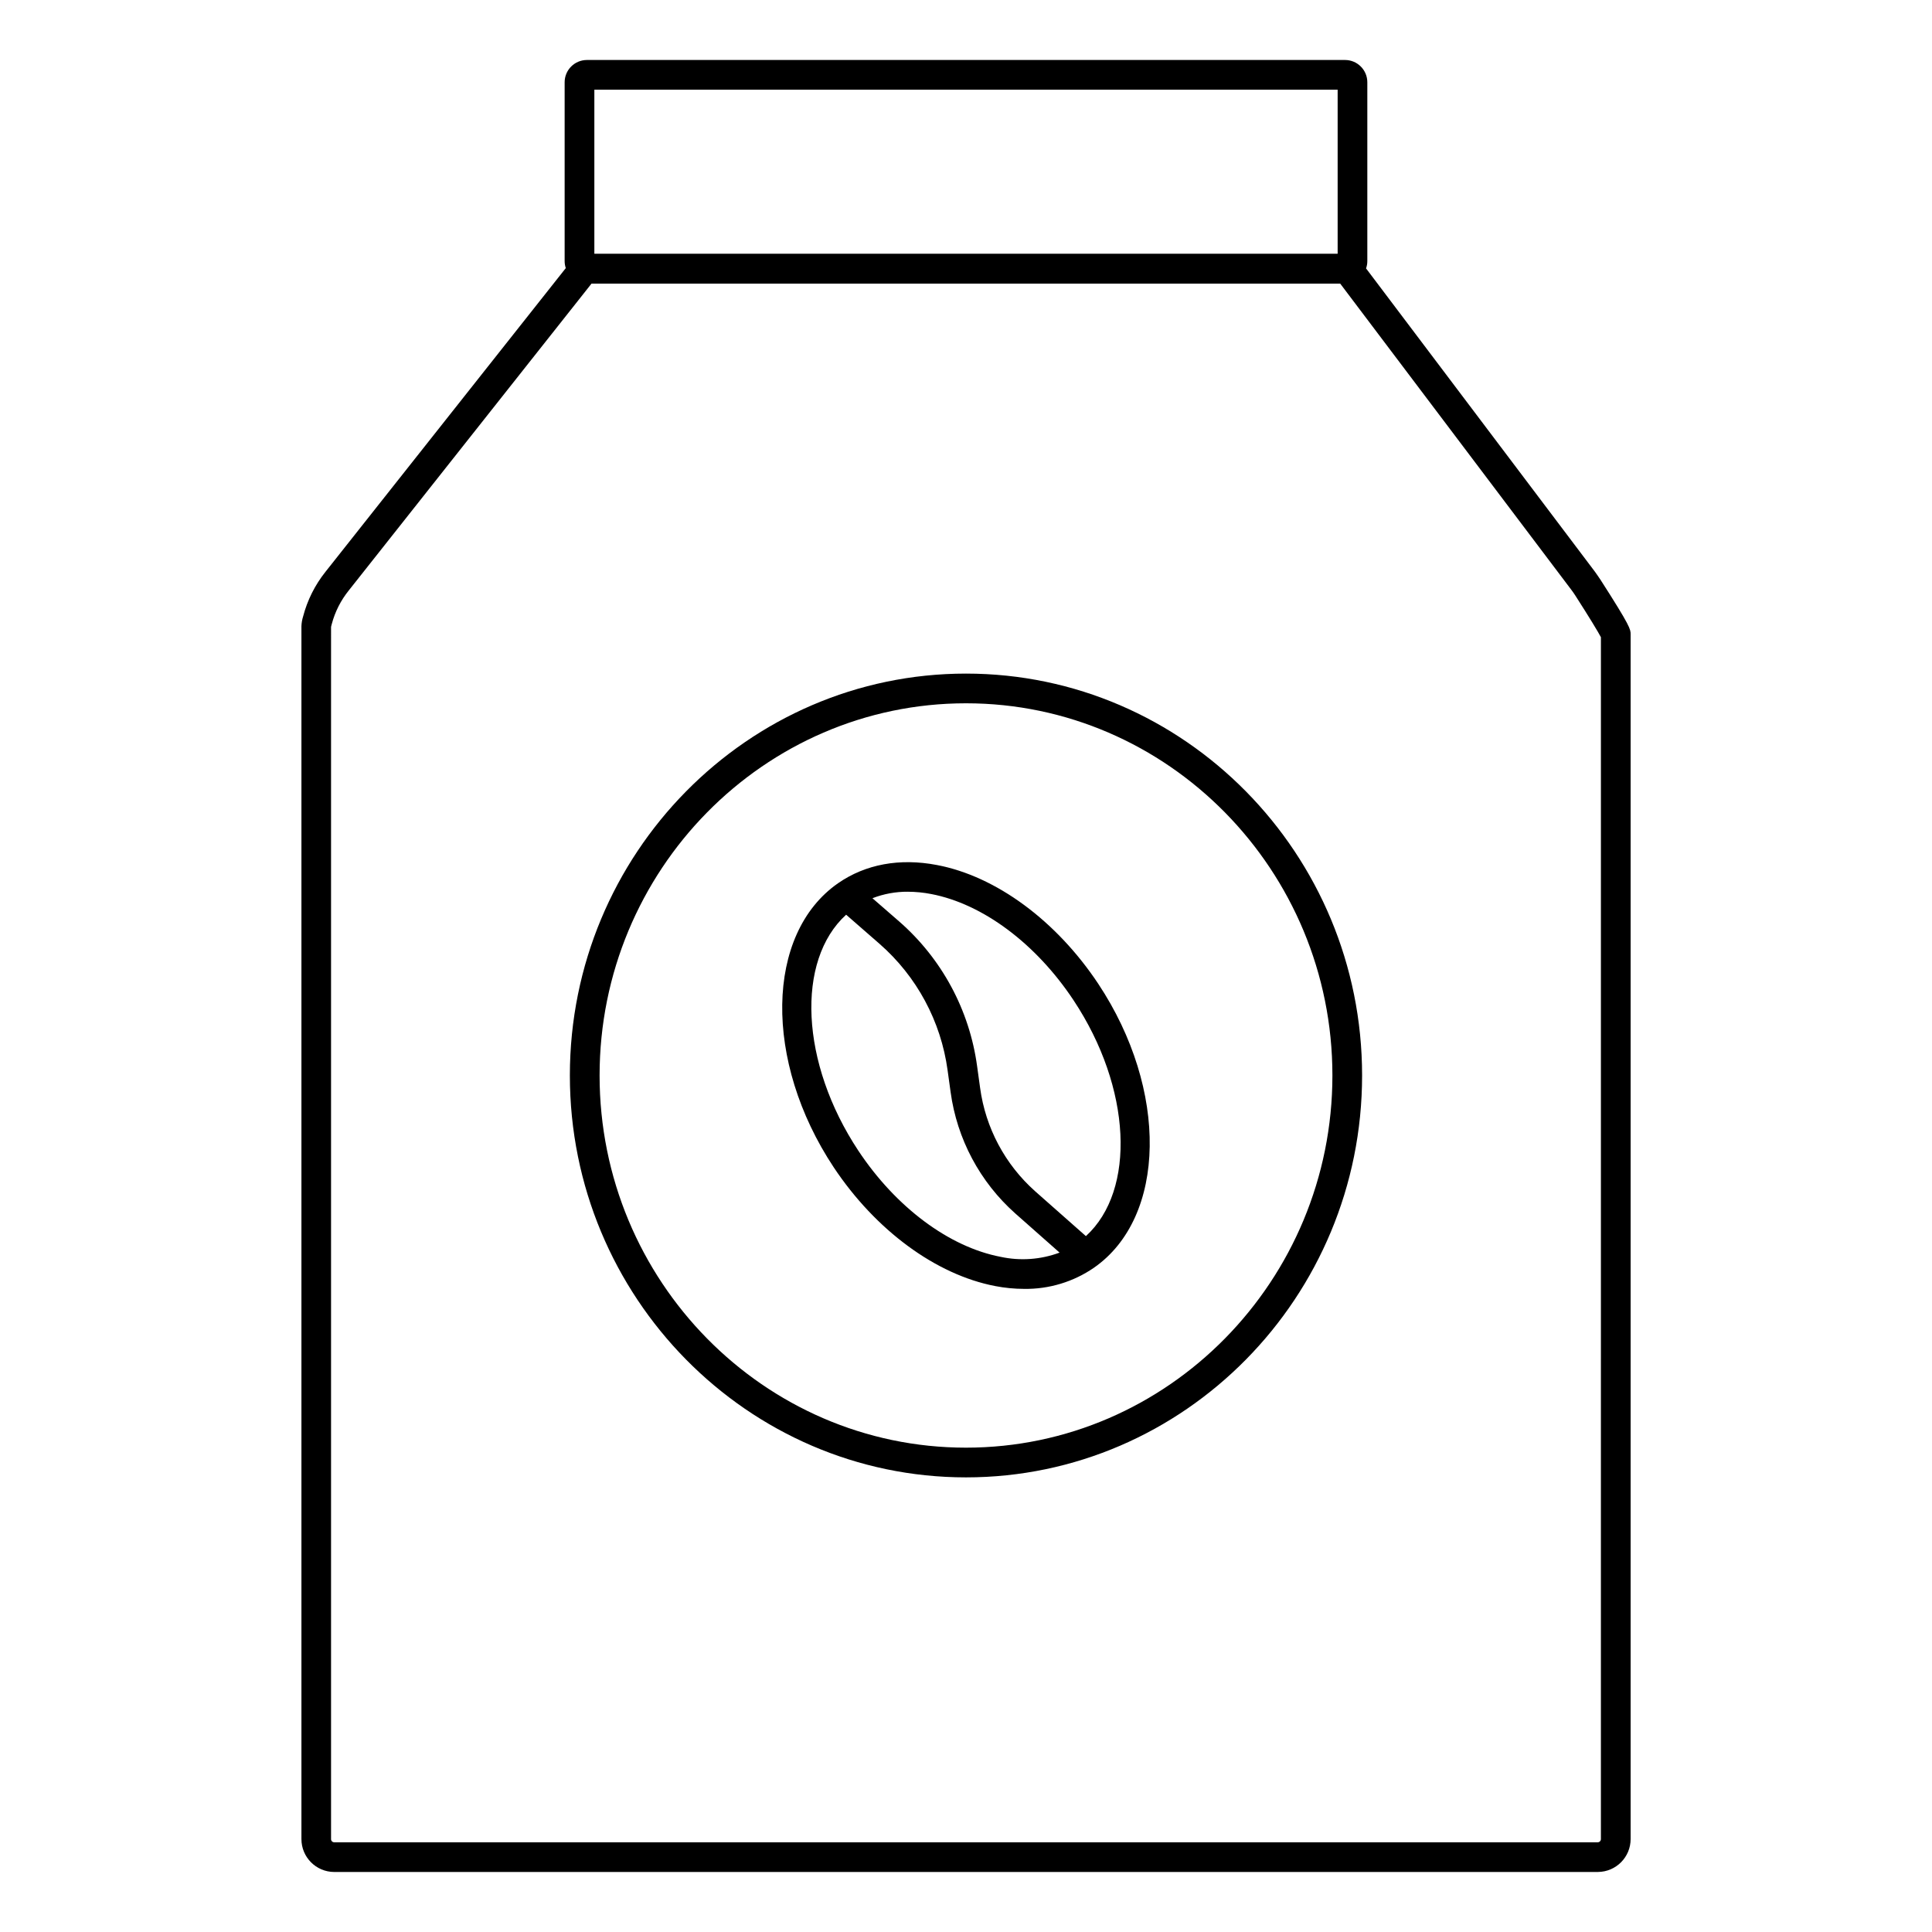
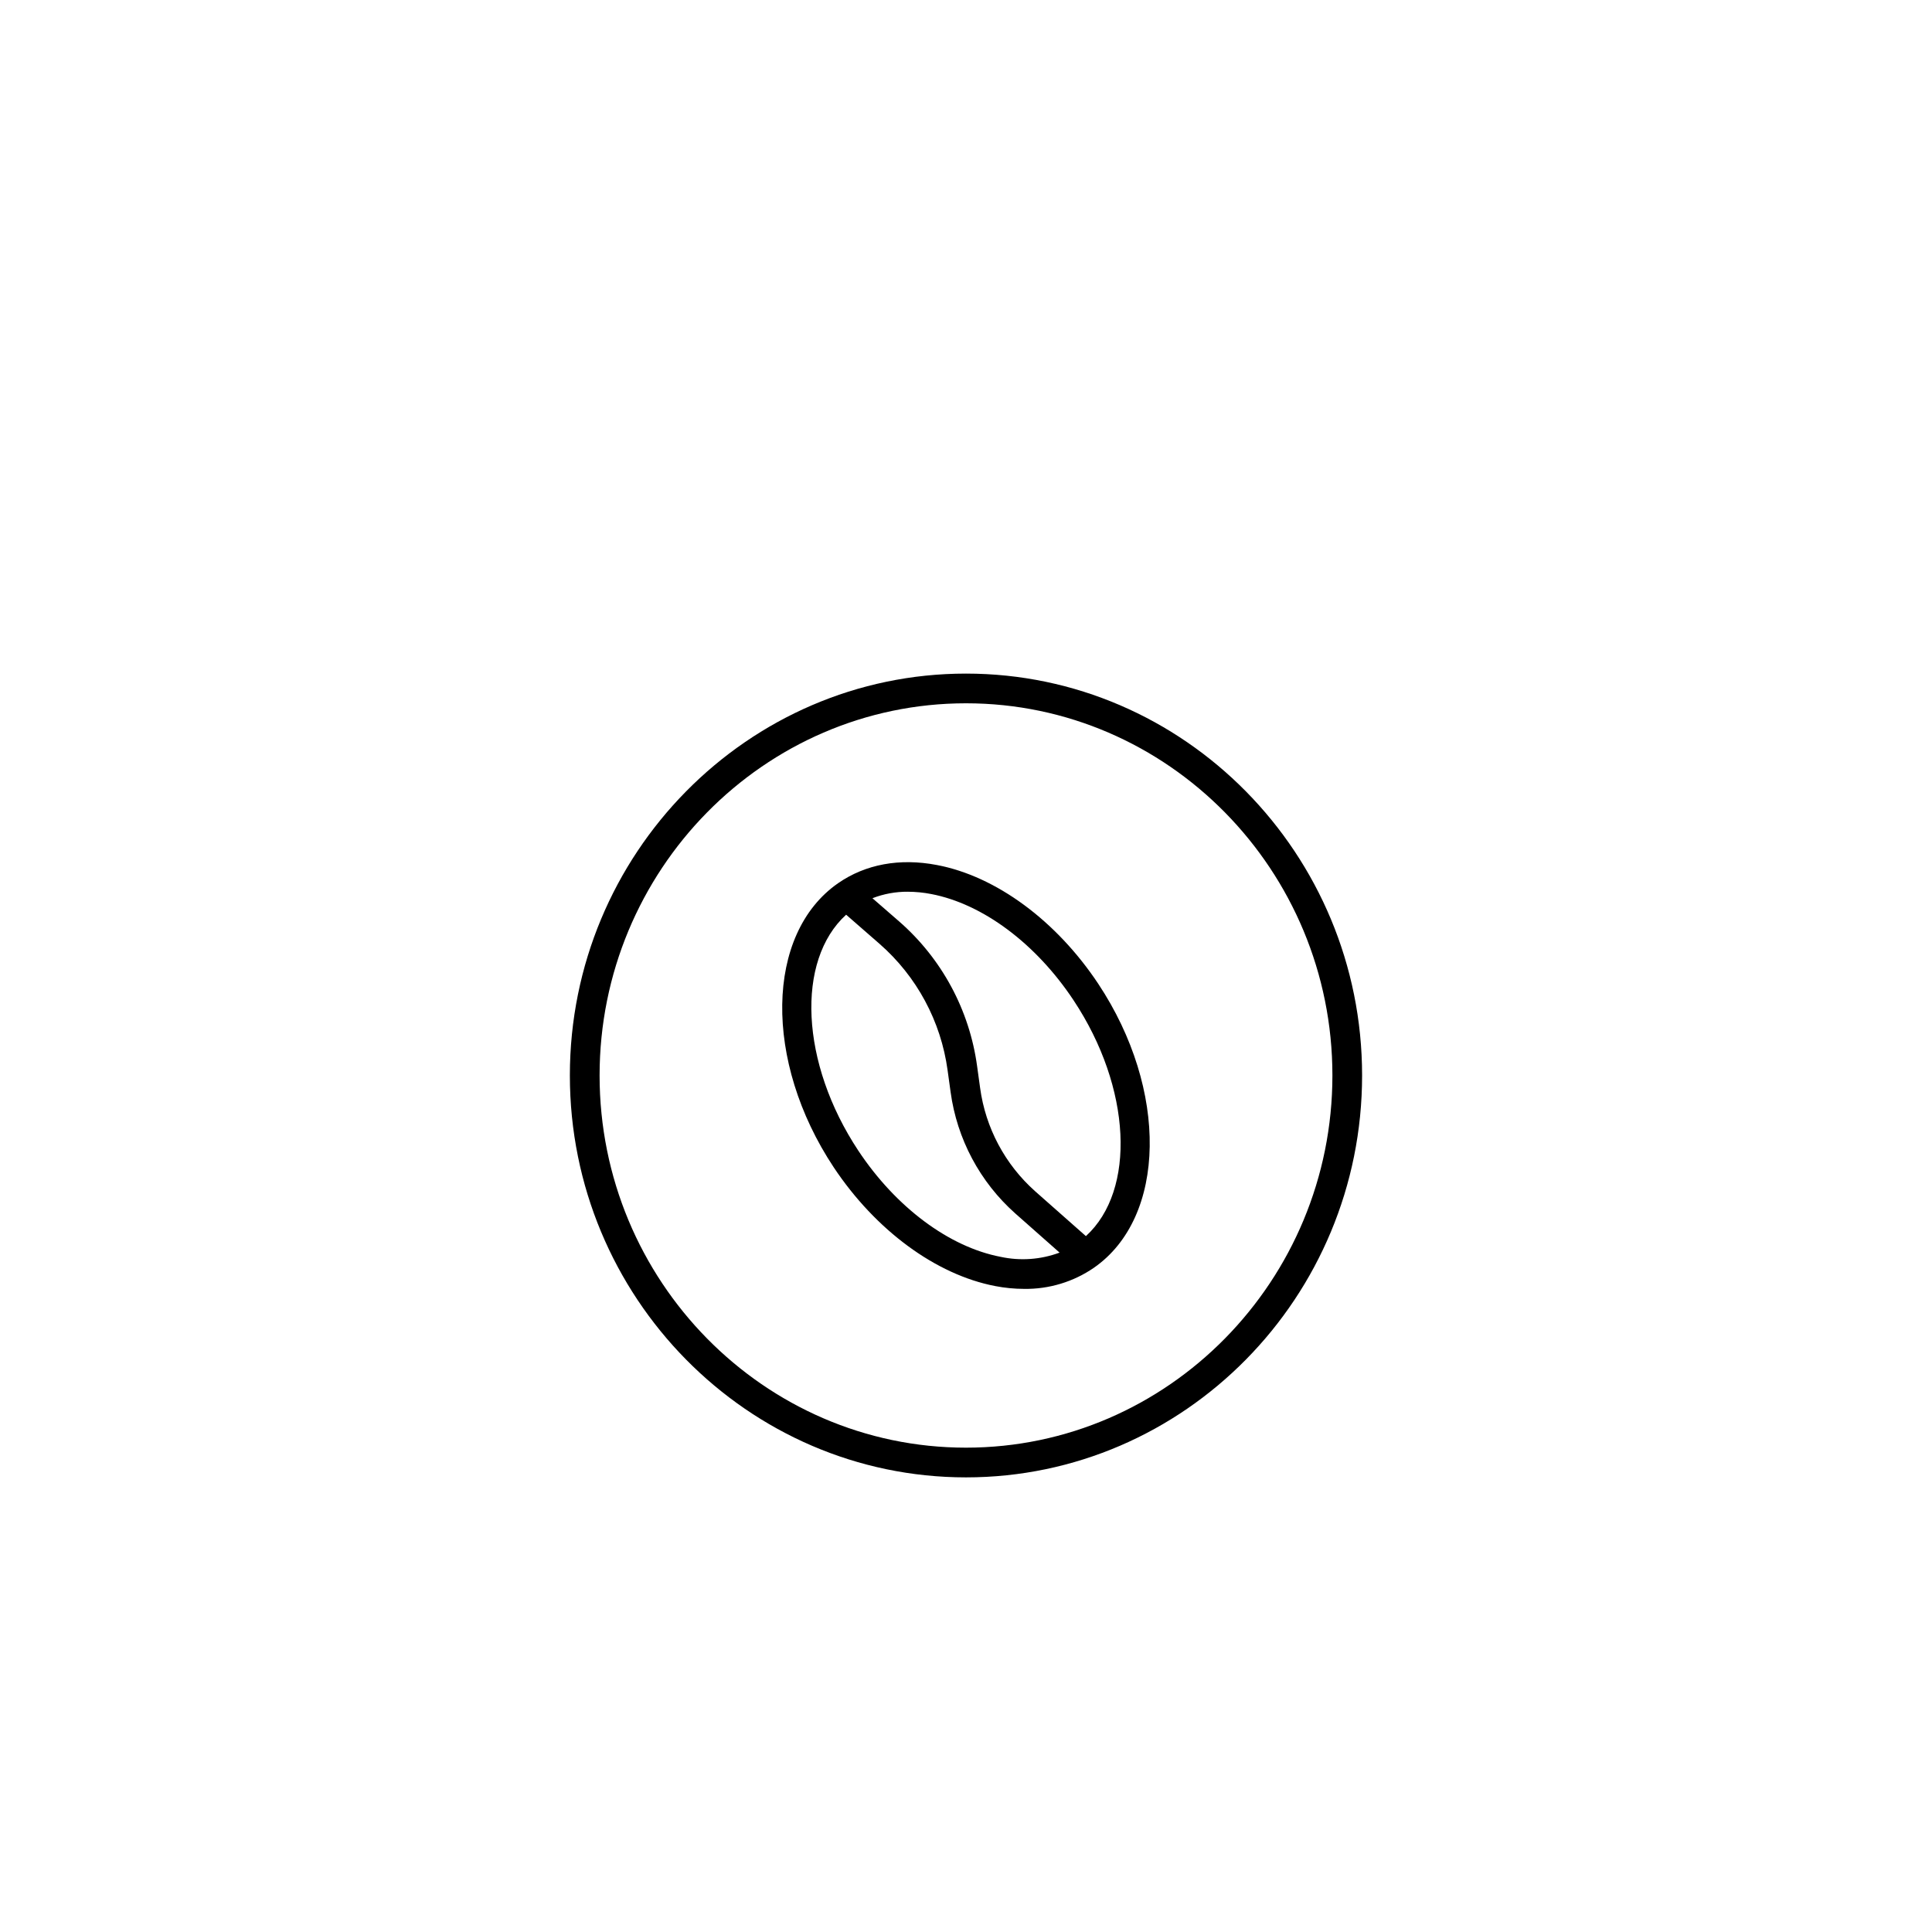
<svg xmlns="http://www.w3.org/2000/svg" fill="#000000" width="800px" height="800px" version="1.1" viewBox="144 144 512 512">
  <g>
-     <path d="m232.53 640.09h334.93c4.809-0.027 8.688-3.938 8.672-8.746v-319.25c0-1.301 0-2.027-8.012-14.496-0.453-0.707-0.984-1.418-1.445-2.086l-60.656-80.383c0.223-0.613 0.336-1.266 0.336-1.918v-47.41c0-3.258-2.644-5.902-5.902-5.902h-200.91c-3.262 0-5.906 2.644-5.906 5.902v47.41c0 0.625 0.105 1.246 0.305 1.84l-63.715 80.52c-2.769 3.481-4.781 7.504-5.902 11.809-0.262 0.832-0.41 1.691-0.441 2.559v321.41c-0.016 4.801 3.848 8.711 8.648 8.746zm68.98-472.32h196.98v43.473h-196.98zm-69.777 142.41c0-0.129 0.078-0.375 0.195-0.816 0.855-3.234 2.383-6.25 4.477-8.855l64.355-81.348h198.41l61.215 81.102c0.395 0.512 0.766 1.055 1.113 1.594 3.789 5.902 6.051 9.652 6.762 11.012l-0.004 318.48c0.02 0.461-0.336 0.848-0.797 0.875h-334.93c-0.223-0.008-0.43-0.109-0.582-0.273-0.148-0.164-0.227-0.379-0.215-0.602z" />
    <path d="m407.73 484.82c2.535 0.492 5.109 0.742 7.691 0.746 6.594 0.094 13.051-1.863 18.48-5.598 19.266-13.402 19.777-47.152 1.152-75.246-11.109-16.727-27.109-28.535-42.793-31.488-9.84-1.879-18.914-0.207-26.176 4.84-19.266 13.41-19.777 47.164-1.152 75.258 11.109 16.707 27.109 28.484 42.797 31.488zm-23.125-104.5c2.074 0.008 4.144 0.211 6.18 0.609 13.648 2.609 27.75 13.125 37.707 28.133 15.418 23.242 16.602 50.383 3.285 62.523l-13.453-11.887h0.004c-7.973-7.09-13.148-16.797-14.586-27.367l-0.797-5.766c-2.016-14.871-9.355-28.508-20.664-38.375l-7.074-6.148v-0.004c2.996-1.16 6.184-1.746 9.398-1.719zm-16.375 6.082 8.855 7.723c9.867 8.621 16.273 20.531 18.039 33.516l0.797 5.766c1.691 12.438 7.785 23.859 17.168 32.195l11.711 10.352c-4.996 1.859-10.418 2.246-15.625 1.121-13.648-2.609-27.75-13.125-37.707-28.133-15.398-23.25-16.57-50.398-3.238-62.531z" />
    <path d="m400 535.52c57.879 0 104.97-47.773 104.97-106.51 0-58.734-47.094-106.5-104.97-106.5s-104.98 47.773-104.98 106.5c0 58.723 47.098 106.51 104.98 106.51zm0-205.14c53.539 0 97.102 44.281 97.102 98.625 0 54.348-43.562 98.641-97.102 98.641s-97.102-44.281-97.102-98.637c0-54.355 43.559-98.629 97.102-98.629z" />
  </g>
</svg>